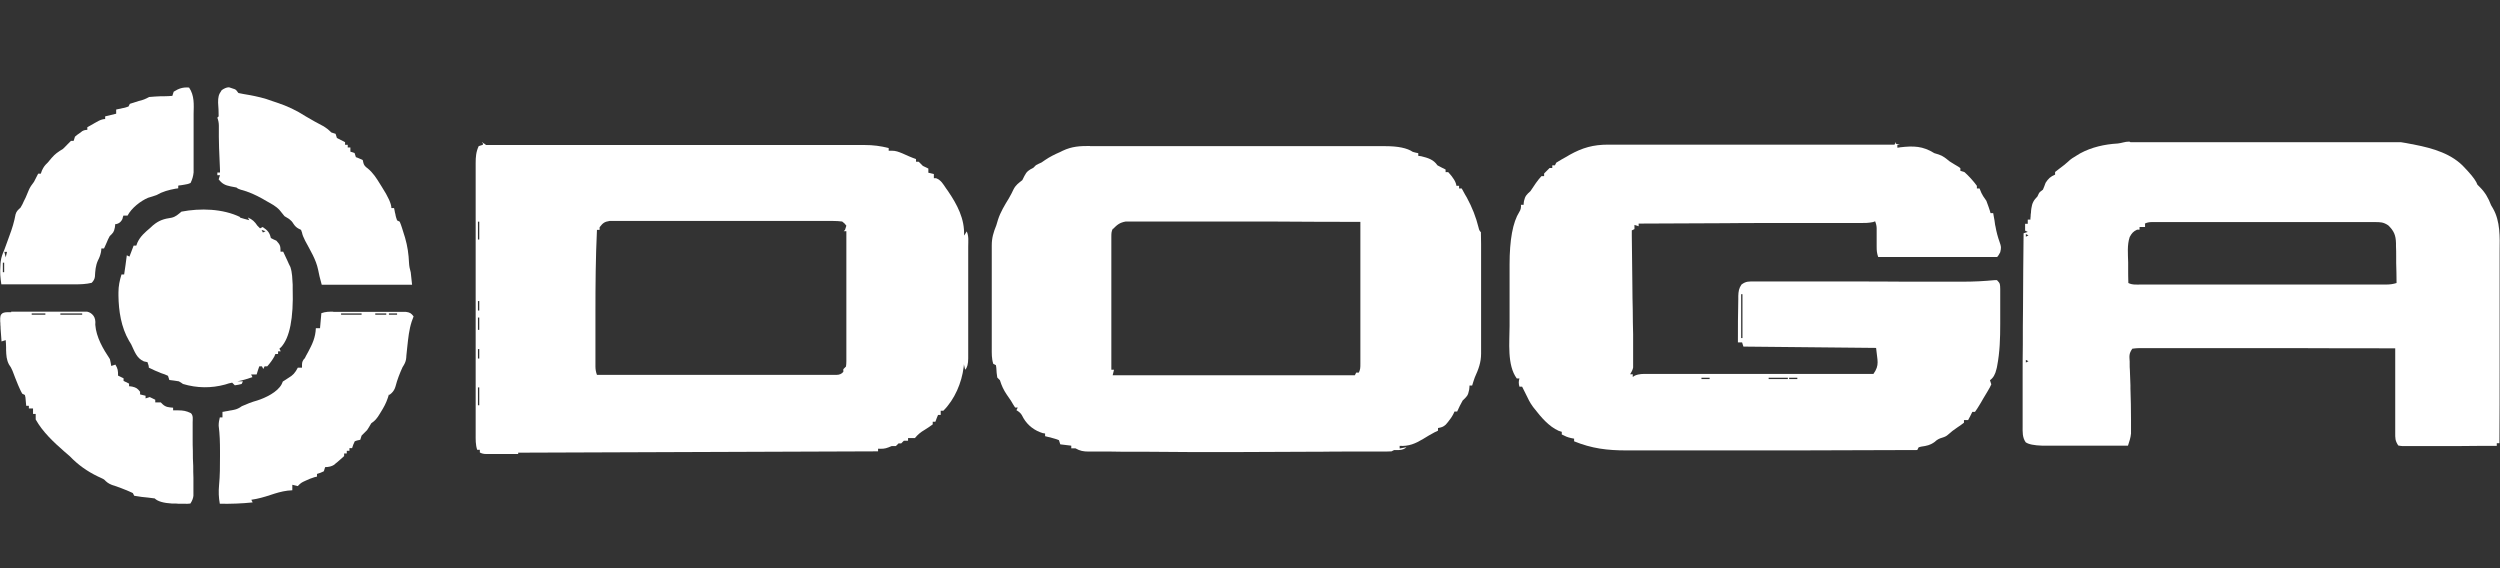
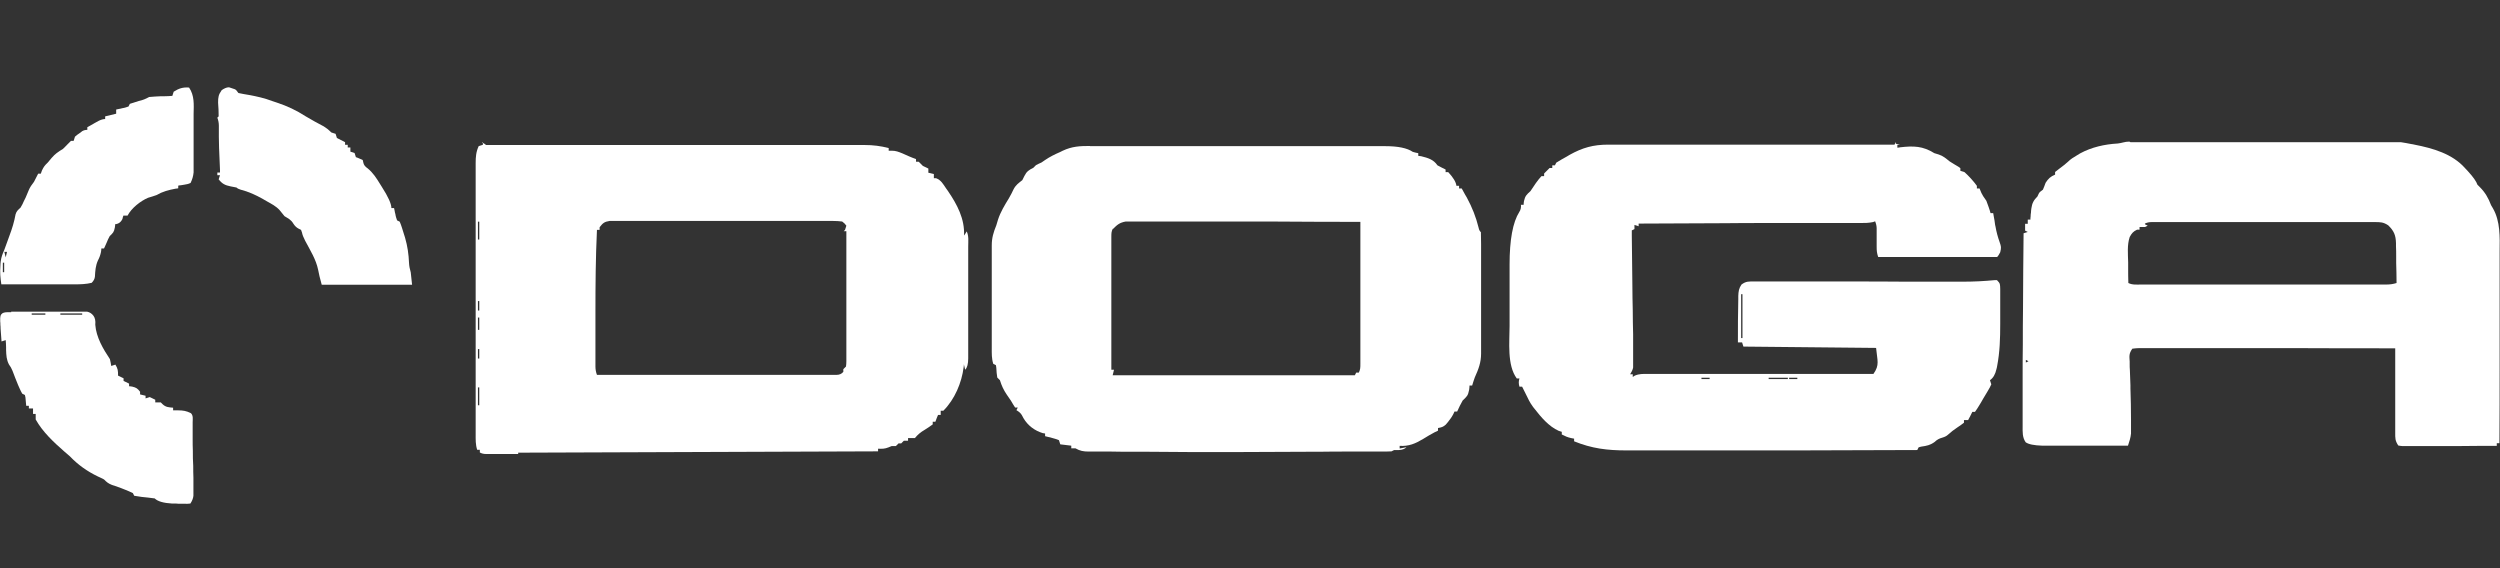
<svg xmlns="http://www.w3.org/2000/svg" id="uuid-7fc389dd-3131-43aa-a413-70290a2430be" data-name="Capa 1" viewBox="0 0 131.71 29.95">
  <rect x="0" y="0" width="131.71" height="29.95" fill="#333333" stroke="none" />
  <defs>
    <style>
      .uuid-1ae88ae7-e31c-4286-bda2-48900b0a1599 {
        fill: #fff;
      }
    </style>
  </defs>
  <path class="uuid-1ae88ae7-e31c-4286-bda2-48900b0a1599" d="M99.88,7.57c.07.02.14.05.22.07h-.14v.14q.07,0,.15-.02c.71-.08,1.19-.07,1.8.31.07.02.15.05.23.07.24.08.37.2.57.36.15.1.31.19.46.28.04.03.07.05.11.08v.14c.07.02.14.05.22.07.24.22.46.46.65.72v.14h.14q.05.12.1.24t.26.41c.04.11.08.22.12.33.02.06.04.12.06.18.01.05.03.09.04.14h.14c.01.08.03.15.04.23.02.1.04.2.05.31,0,.05.02.11.03.16.05.29.12.55.22.83.08.23.09.28.03.53q-.09.18-.16.25c-.2,0-.39,0-.58,0-.06,0-.12,0-.19,0-.2,0-.41,0-.61,0-.14,0-.28,0-.42,0-.37,0-.74,0-1.11,0-.38,0-.76,0-1.13,0-.74,0-1.48,0-2.23,0-.07-.21-.08-.33-.08-.55,0-.06,0-.13,0-.19,0-.13,0-.27,0-.4,0-.06,0-.13,0-.19q0-.09,0-.18,0-.17-.08-.37s-.07.02-.11.04c-.23.05-.44.05-.67.05-.05,0-.1,0-.15,0-.17,0-.34,0-.5,0-.12,0-.24,0-.36,0-.33,0-.65,0-.98,0-.34,0-.68,0-1.02,0-.65,0-1.29,0-1.94,0-.73,0-1.47,0-2.2.01-1.51,0-3.02.02-4.53.02v.14q-.11-.04-.22-.07v.22q-.07.04-.14.07c0,.09,0,.18,0,.28.01.86.02,1.73.03,2.59,0,.44.01.89.02,1.33,0,.43.01.86.02,1.28,0,.16,0,.33,0,.49,0,.23,0,.46,0,.69q0,.1,0,.21c0,.06,0,.12,0,.19,0,.05,0,.11,0,.16q-.02.14-.16.36h.14v.14s.07-.05.11-.07c.23-.1.43-.09.68-.09.05,0,.1,0,.15,0,.17,0,.34,0,.51,0,.12,0,.24,0,.37,0,.33,0,.66,0,1,0,.35,0,.69,0,1.04,0,.66,0,1.31,0,1.97,0,.75,0,1.5,0,2.24,0,1.54,0,3.08,0,4.61,0,.34-.48.2-.7.14-1.37-2.31-.02-4.62-.05-6.99-.07-.02-.07-.05-.14-.07-.22h-.22c0-.76,0-1.52.02-2.28,0-.06,0-.11,0-.17.01-.24.03-.4.17-.6.24-.18.39-.16.68-.16.05,0,.1,0,.15,0,.17,0,.34,0,.51,0,.12,0,.24,0,.37,0,.33,0,.67,0,1,0,.35,0,.7,0,1.05,0,.66,0,1.32,0,1.98,0,.97,0,1.94,0,2.91.01.07,0,.14,0,.22,0,.14,0,.28,0,.43,0,.41,0,.83,0,1.24,0,.26,0,.52,0,.78,0,.12,0,.24,0,.36,0q.82,0,1.65-.08.06,0,.13,0c.18.18.16.22.17.46,0,.07,0,.13,0,.2q0,.11,0,.22c0,.07,0,.15,0,.23,0,.16,0,.32,0,.48,0,.24,0,.48,0,.72,0,.75-.02,1.47-.16,2.2-.01.06-.02.12-.04.18q-.09.41-.34.58c.02.07.05.14.07.22q-.07.16-.18.34c-.04.06-.08.13-.12.2-.04.07-.08.13-.12.2-.04.07-.08.14-.12.21q-.22.37-.32.5h-.14c-.07.14-.14.29-.22.43h-.22v.14q-.15.12-.35.25-.26.17-.49.38-.1.1-.31.16-.23.06-.39.22c-.23.17-.42.21-.71.25-.04.01-.09.02-.14.04-.02.05-.05.1-.07.14-2.12,0-4.24.02-6.35.02-.25,0-.5,0-.75,0-.05,0-.1,0-.15,0-.81,0-1.61,0-2.42,0-.83,0-1.66,0-2.48,0-.46,0-.93,0-1.39,0-.44,0-.88,0-1.31,0-.16,0-.32,0-.48,0-1,0-1.82-.1-2.75-.48v-.14q-.08-.01-.16-.03c-.18-.04-.32-.1-.49-.19v-.14c-.05-.02-.1-.03-.16-.05-.52-.23-.94-.73-1.28-1.17-.03-.04-.07-.08-.1-.13-.14-.19-.24-.4-.34-.61-.04-.08-.08-.16-.12-.24-.03-.06-.06-.12-.09-.18h-.14q-.07-.22,0-.43h-.14c-.52-.7-.38-1.92-.38-2.76,0-.12,0-.25,0-.37,0-.26,0-.51,0-.77,0-.33,0-.65,0-.98,0-.25,0-.51,0-.76,0-.12,0-.24,0-.36q0-1.96.51-2.77.11-.16.09-.38h.14c0-.07.01-.13.02-.2.06-.27.14-.34.34-.52.1-.14.19-.29.29-.43q.15-.21.29-.36h.14v-.14q.14-.15.29-.29h.14v-.14h.14s.05-.1.07-.14c.18-.11.36-.22.55-.32.05-.03.1-.06.15-.09.68-.38,1.25-.54,2.04-.54q.1,0,.2,0c.22,0,.43,0,.65,0,.15,0,.31,0,.46,0,.42,0,.84,0,1.26,0,.44,0,.88,0,1.32,0,.83,0,1.66,0,2.5,0,.95,0,1.89,0,2.84,0,1.95,0,3.9,0,5.85,0l.07-.14ZM91.73,15.5v2.31h.07v-2.31h-.07ZM85.82,19.32l.07.14-.07-.14ZM88.13,19.83l.07.14-.07-.14ZM89.64,19.9v.07h.43v-.07h-.43ZM93.18,19.9v.07h1.01v-.07h-1.01ZM94.26,19.9v.07h.43v-.07h-.43ZM94.83,19.9l.29.07-.29-.07ZM95.56,19.9l.29.07-.29-.07Z" />
  <path class="uuid-1ae88ae7-e31c-4286-bda2-48900b0a1599" d="M25.39,7.5q.14.07.22.14c.11,0,.22,0,.33,0,.07,0,.14,0,.22,0,.08,0,.16,0,.24,0,.08,0,.17,0,.25,0,.23,0,.47,0,.7,0,.25,0,.5,0,.75,0,.44,0,.87,0,1.31,0,.63,0,1.26,0,1.89,0,1.02,0,2.04,0,3.07,0q.09,0,.19,0c.87,0,1.74,0,2.6,0,.06,0,.12,0,.19,0q.09,0,.18,0c1.02,0,2.04,0,3.05,0,.63,0,1.26,0,1.88,0,.43,0,.86,0,1.29,0,.25,0,.5,0,.75,0,.27,0,.54,0,.81,0,.08,0,.16,0,.24,0,.45,0,.84.05,1.27.16v.14q.08,0,.16,0c.22,0,.36.06.56.14q.09.04.18.08t.18.08c.12.05.24.1.36.14v.14h.14l.22.22q.15.08.29.14v.22c.1.02.19.05.29.07v.22q.06,0,.12,0c.26.1.37.31.52.53.03.05.06.09.1.14.49.72.89,1.47.85,2.35.05-.07.1-.14.14-.22.12.25.08.53.08.8q0,.1,0,.21c0,.23,0,.45,0,.68,0,.16,0,.31,0,.47,0,.33,0,.66,0,.98,0,.42,0,.84,0,1.26,0,.32,0,.65,0,.97,0,.16,0,.31,0,.47,0,.22,0,.43,0,.65,0,.06,0,.13,0,.2q0,.44-.16.6c-.02-.1-.05-.19-.07-.29,0,.05,0,.1-.01.15-.1.82-.47,1.7-1.07,2.3h-.14v.22h-.14c-.05.12-.1.24-.14.36h-.14v.14c-.14.1-.28.2-.43.29q-.3.17-.51.43h-.36v.14h-.22l-.14.14h-.14l-.14.14h-.22c-.06.02-.11.05-.17.07-.2.08-.34.08-.55.07v.14c-6.26.02-12.52.05-18.96.07v.07c-.31,0-.62,0-.93,0q-.13,0-.27,0c-.08,0-.17,0-.25,0-.08,0-.16,0-.24,0q-.19,0-.33-.08v-.14h-.14c-.09-.28-.08-.54-.08-.82,0-.06,0-.13,0-.19,0-.21,0-.42,0-.63,0-.15,0-.3,0-.45,0-.41,0-.82,0-1.23,0-.34,0-.68,0-1.03,0-.81,0-1.61,0-2.42,0-.83,0-1.67,0-2.5,0-.71,0-1.43,0-2.14,0-.43,0-.85,0-1.28,0-.4,0-.8,0-1.2,0-.15,0-.29,0-.44,0-.2,0-.4,0-.6q0-.09,0-.18c0-.32.02-.59.16-.89.07-.02.14-.05.22-.07v-.14ZM25.18,8.72l.07.14-.07-.14ZM25.18,9.01l.07.22-.07-.22ZM25.18,9.37l.07.14-.07-.14ZM25.18,9.66l.07.22-.07-.22ZM25.18,9.95l.07.22-.07-.22ZM25.18,10.24l.07.14-.07-.14ZM25.18,10.53l.07.14-.07-.14ZM25.18,10.81l.07.14-.07-.14ZM25.18,11.1l.07.22-.07-.22ZM25.18,11.39l.07.22-.07-.22ZM25.18,11.68v.94h.07v-.94h-.07ZM31.59,11.97v.14h-.14c-.07,1.46-.08,2.92-.08,4.38,0,.32,0,.64,0,.96,0,.25,0,.5,0,.74,0,.12,0,.24,0,.35,0,.16,0,.33,0,.49,0,.09,0,.19,0,.28q0,.23.08.44c1.67,0,3.34,0,5.01,0,.78,0,1.55,0,2.33,0,.68,0,1.35,0,2.03,0,.36,0,.72,0,1.07,0,.34,0,.67,0,1.01,0,.12,0,.25,0,.37,0,.17,0,.34,0,.51,0,.09,0,.19,0,.29,0q.23,0,.36-.16v-.14l.14-.14q.02-.13.02-.29c0-.06,0-.12,0-.18,0-.07,0-.13,0-.2,0-.07,0-.14,0-.21,0-.23,0-.46,0-.69,0-.16,0-.32,0-.48,0-.42,0-.84,0-1.26,0-.43,0-.86,0-1.29,0-.84,0-1.69,0-2.53h-.14s.05-.05.07-.07c.02-.07.05-.14.07-.22q-.08-.12-.22-.22-.23-.03-.5-.03c-.05,0-.1,0-.15,0-.17,0-.34,0-.51,0-.12,0-.24,0-.37,0-.33,0-.67,0-1,0-.28,0-.56,0-.83,0-.66,0-1.31,0-1.97,0-.68,0-1.35,0-2.03,0-.58,0-1.16,0-1.74,0-.35,0-.69,0-1.04,0-.33,0-.65,0-.98,0-.12,0-.24,0-.36,0-.16,0-.33,0-.49,0q-.14,0-.28,0c-.27.04-.36.11-.52.32ZM25.18,12.76l.07.22-.07-.22ZM50.77,12.83l.07.14-.07-.14ZM25.18,13.05l.07.22-.07-.22ZM25.18,13.41l.07.22-.07-.22ZM25.18,13.7l.07.22-.07-.22ZM25.18,14.06l.07.29-.07-.29ZM25.18,14.42l.07.29-.07-.29ZM25.18,14.78l.07.29-.07-.29ZM25.18,15.21l.07.22-.07-.22ZM25.18,15.57l.07.22-.07-.22ZM25.18,15.86v.5h.07v-.5h-.07ZM25.18,16.44l.07.14-.07-.14ZM25.18,16.73v.65h.07v-.65h-.07ZM25.18,17.45l.07.14-.07-.14ZM25.18,17.81l.07.22-.07-.22ZM25.18,18.17l.07.14-.07-.14ZM25.18,18.39v.5h.07v-.5h-.07ZM25.18,18.96l.07.29-.07-.29ZM25.18,19.32l.07.22-.07-.22ZM25.18,19.61l.07.29-.07-.29ZM25.18,20.12l.07.14-.07-.14ZM25.18,20.41v.94h.07v-.94h-.07ZM25.18,21.41l.07.29-.07-.29ZM25.18,21.78l.07.29-.07-.29ZM25.18,22.14l.07.22-.07-.22ZM25.18,22.42l.07.22-.07-.22Z" />
  <path class="uuid-1ae88ae7-e31c-4286-bda2-48900b0a1599" d="M57.43,7.7c.07,0,.14,0,.21,0,.23,0,.46,0,.69,0,.16,0,.33,0,.49,0,.45,0,.89,0,1.34,0,.47,0,.93,0,1.4,0,.83,0,1.67,0,2.5,0,.75,0,1.51,0,2.26,0,.88,0,1.75,0,2.63,0,.46,0,.93,0,1.39,0,.44,0,.87,0,1.31,0,.16,0,.32,0,.48,0,.22,0,.44,0,.66,0,.06,0,.13,0,.19,0q1.01,0,1.45.3.16.05.29.07v.14s.1.01.15.02c.36.09.65.17.86.48.14.08.29.15.43.22v.14h.14q.4.43.43.72h.14v.14h.14c.06.1.11.2.17.31.03.06.06.11.1.17.28.52.48,1.02.62,1.59q.03.16.12.23c0,.21.01.42.01.63,0,.07,0,.13,0,.2,0,.22,0,.44,0,.66,0,.08,0,.15,0,.23,0,.4,0,.8,0,1.2,0,.41,0,.82,0,1.24,0,.32,0,.63,0,.95,0,.15,0,.3,0,.46,0,.21,0,.43,0,.64q0,.09,0,.19c0,.47-.14.83-.33,1.25-.05.14-.1.29-.14.43h-.14c0,.08-.01.15-.02.23-.06.31-.12.35-.34.56-.11.19-.2.38-.29.58h-.14s-.04.08-.06.13c-.08.16-.18.29-.29.43-.04.04-.07.09-.11.13-.13.12-.23.15-.41.18v.14c-.06.03-.11.05-.17.08-.21.11-.41.23-.62.36-.4.24-.75.39-1.23.36v.14c.12-.02.24-.05.36-.07q-.14.14-.4.15c-.08,0-.17,0-.25,0l-.14.07c-.1,0-.2.01-.3.01q-.1,0-.19,0c-.07,0-.14,0-.21,0q-.11,0-.23,0c-.25,0-.5,0-.75,0-.18,0-.36,0-.53,0-.53,0-1.07,0-1.6.01-.15,0-.3,0-.45,0-2.88.02-5.76.03-8.64,0-.25,0-.49,0-.74,0-.38,0-.77,0-1.15-.01-.14,0-.28,0-.42,0-.19,0-.38,0-.57,0-.06,0-.11,0-.17,0-.27,0-.46-.03-.7-.17h-.22v-.14c-.19-.02-.38-.05-.58-.07-.02-.07-.05-.14-.07-.22q-.17-.07-.37-.12c-.07-.02-.13-.04-.2-.05-.05-.01-.1-.03-.16-.04v-.14s-.08-.02-.12-.02c-.43-.13-.79-.4-1.02-.79-.03-.05-.05-.1-.08-.15q-.08-.15-.29-.27s.05-.1.07-.14h-.14c-.08-.12-.15-.24-.22-.36-.07-.11-.15-.21-.22-.32-.17-.25-.27-.47-.36-.76-.05-.05-.1-.1-.14-.14-.03-.17-.04-.33-.05-.51,0-.05-.02-.09-.02-.14-.05-.02-.1-.05-.14-.07-.09-.28-.08-.54-.08-.83,0-.06,0-.12,0-.19,0-.21,0-.41,0-.62,0-.14,0-.29,0-.43,0-.3,0-.6,0-.91,0-.39,0-.77,0-1.16,0-.3,0-.59,0-.89,0-.14,0-.28,0-.43,0-.2,0-.4,0-.6,0-.06,0-.12,0-.18,0-.4.09-.69.24-1.06.03-.1.06-.2.09-.3.13-.4.35-.76.57-1.12q.14-.24.25-.48c.12-.23.26-.32.46-.48.04-.07.07-.15.11-.22.12-.24.23-.31.47-.43l.14-.14c.1-.05.19-.1.29-.14.06-.04.13-.09.19-.13.25-.17.51-.3.79-.42.05-.02.09-.04.14-.07.49-.23.9-.25,1.43-.25ZM58.63,12.04c-.08.16-.08.26-.08.44,0,.06,0,.12,0,.19,0,.07,0,.14,0,.2,0,.07,0,.14,0,.22,0,.24,0,.47,0,.71,0,.16,0,.33,0,.49,0,.43,0,.86,0,1.29,0,.44,0,.88,0,1.32,0,.86,0,1.72,0,2.58h.14c-.02.1-.05.19-.07.29h12.76l.07-.14h.14c.08-.17.08-.27.08-.46,0-.07,0-.13,0-.2,0-.07,0-.14,0-.22q0-.11,0-.23c0-.25,0-.5,0-.76,0-.17,0-.35,0-.52,0-.46,0-.92,0-1.38,0-.47,0-.94,0-1.41,0-.92,0-1.84,0-2.76-1.64,0-3.28-.01-4.91-.02-.76,0-1.52,0-2.28,0-.66,0-1.33,0-1.99,0-.35,0-.7,0-1.05,0-.33,0-.66,0-.99,0-.12,0-.24,0-.36,0-.17,0-.33,0-.5,0-.09,0-.19,0-.28,0-.33.06-.45.17-.68.4Z" />
-   <path class="uuid-1ae88ae7-e31c-4286-bda2-48900b0a1599" d="M112.24,7.49q.08,0,.17,0c.06,0,.12,0,.18,0,.2,0,.39,0,.59,0,.14,0,.28,0,.42,0,.38,0,.77,0,1.15,0,.4,0,.8,0,1.2,0,.76,0,1.52,0,2.28,0,.86,0,1.73,0,2.59,0,1.65,0,3.31,0,4.96,0,.23,0,.47,0,.7,0,.19.03.37.06.56.1.05,0,.1.02.16.03.97.19,2,.48,2.67,1.24q.07.08.15.16.42.46.5.71s.09.09.13.13c.28.28.45.58.59.95.03.05.07.11.1.17.39.68.36,1.51.35,2.27,0,.11,0,.22,0,.33,0,.3,0,.6,0,.89,0,.31,0,.63,0,.94,0,.59,0,1.18,0,1.77,0,.67,0,1.35,0,2.02,0,1.38,0,2.77-.01,4.15h-.14v.14c-.67,0-1.35,0-2.02.01-.31,0-.63,0-.94,0-.3,0-.6,0-.91,0-.12,0-.23,0-.35,0-.16,0-.32,0-.48,0-.09,0-.18,0-.28,0-.07,0-.14-.02-.21-.03-.17-.26-.16-.38-.16-.69,0-.05,0-.1,0-.15,0-.16,0-.32,0-.47,0-.11,0-.22,0-.33,0-.29,0-.58,0-.87,0-.29,0-.59,0-.88,0-.58,0-1.15,0-1.73-1.8,0-3.61,0-5.41-.01-.84,0-1.67,0-2.51,0-.73,0-1.46,0-2.19,0-.39,0-.77,0-1.16,0-.36,0-.73,0-1.09,0-.13,0-.27,0-.4,0-.18,0-.36,0-.55,0-.05,0-.11,0-.16,0q-.16,0-.38.03c-.18.26-.16.37-.14.68q0,.07,0,.14c0,.1,0,.2.01.3.01.27.02.54.03.81q0,.08,0,.17c.02.55.03,1.11.03,1.66,0,.09,0,.17,0,.26,0,.08,0,.16,0,.24,0,.07,0,.14,0,.21-.02.23-.09.42-.16.64-.61,0-1.22,0-1.84,0-.28,0-.57,0-.85,0-.27,0-.55,0-.82,0-.1,0-.21,0-.31,0-.15,0-.29,0-.44,0-.08,0-.17,0-.25,0q-.66-.02-.88-.18c-.18-.26-.16-.54-.16-.85,0-.09,0-.18,0-.27,0-.1,0-.2,0-.3,0-.1,0-.21,0-.31,0-.28,0-.57,0-.85,0-.3,0-.59,0-.89,0-.56,0-1.12.01-1.68,0-.64,0-1.28.01-1.92,0-1.31.02-2.63.03-3.94q.11-.04.22-.07s-.1-.05-.14-.07v-.36h.14v-.22h.14c0-.05,0-.11.01-.16q0-.11.02-.22c0-.07.01-.14.02-.21.04-.28.12-.43.32-.63q.04-.07.07-.15t.22-.21c.05-.12.1-.24.14-.36.14-.22.26-.33.5-.43v-.14q.12-.1.27-.21.21-.15.41-.33c.14-.14.29-.23.46-.33.06-.04.12-.07.18-.11.61-.33,1.29-.48,1.98-.52.21-.02.37-.1.61-.1ZM131.39,11.46l.07.14-.07-.14ZM113.01,11.82v.14h-.29v.14s-.08,0-.13,0c-.2.09-.29.2-.39.39-.14.42-.09.89-.08,1.33,0,.11,0,.21,0,.32,0,.26,0,.51.01.77.22.11.45.08.69.08.06,0,.11,0,.17,0,.19,0,.38,0,.57,0,.14,0,.27,0,.41,0,.37,0,.74,0,1.11,0,.39,0,.77,0,1.16,0,.65,0,1.3,0,1.95,0,.75,0,1.51,0,2.26,0,.65,0,1.29,0,1.94,0,.39,0,.77,0,1.16,0,.36,0,.73,0,1.09,0,.13,0,.27,0,.4,0,.18,0,.36,0,.54,0,.05,0,.11,0,.16,0q.27,0,.52-.08c0-.35-.01-.71-.02-1.06,0-.12,0-.24,0-.36,0-.17,0-.35-.01-.52q0-.08,0-.16c-.01-.42-.11-.65-.41-.94-.26-.17-.41-.17-.72-.17-.05,0-.1,0-.15,0-.17,0-.34,0-.51,0-.12,0-.25,0-.37,0-.33,0-.67,0-1,0-.35,0-.7,0-1.04,0-.58,0-1.17,0-1.75,0-.75,0-1.5,0-2.25,0-.65,0-1.29,0-1.94,0-.21,0-.42,0-.62,0-.33,0-.65,0-.98,0-.12,0-.24,0-.36,0-.16,0-.33,0-.49,0-.09,0-.18,0-.28,0q-.21,0-.36.08ZM106.73,12.33v.14s.1-.05.14-.07c-.05-.02-.1-.05-.14-.07ZM106.73,13.92l.07.14-.07-.14ZM106.73,14.49l.07.14-.07-.14ZM106.73,16.58l.07.22-.07-.22ZM106.73,16.87l.07.14-.07-.14ZM106.73,18.39l.07.14-.07-.14ZM106.73,18.96v.14s.1-.05.14-.07c-.05-.02-.1-.05-.14-.07ZM126.27,19.18l.07.14-.07-.14ZM106.73,19.25l.07.14-.07-.14ZM126.27,19.47l.07.14-.07-.14ZM106.73,19.54l.07.14-.07-.14ZM126.27,19.76l.07.14-.07-.14ZM106.73,20.19l.07.14-.07-.14ZM106.73,20.48l.07.22-.07-.22ZM106.73,20.84l.07.14-.07-.14ZM106.73,21.13l.07.14-.07-.14ZM126.27,21.2l.07.14-.07-.14ZM106.73,21.34l.07.22-.07-.22ZM126.27,21.56l.07.14-.07-.14ZM106.73,21.63l.07.14-.07-.14ZM106.73,21.92l.07.22-.07-.22ZM126.27,21.92l.07.14-.07-.14ZM126.27,22.21l.07.14-.07-.14ZM106.73,22.5l.07.14-.07-.14ZM126.27,22.79l.07.14-.07-.14Z" />
-   <path class="uuid-1ae88ae7-e31c-4286-bda2-48900b0a1599" d="M12.63,11.46c.17.05.33.1.5.14q-.04-.07-.07-.14c.24.1.36.22.5.43l.14.14.14-.07c.26.18.36.28.43.58.09.05.19.1.29.14.2.22.22.27.22.58h.14c.05.1.09.2.14.3.03.06.05.11.08.17.03.06.05.12.08.18q.04.08.08.16c.1.31.1.61.12.93,0,.07,0,.14,0,.21q.07,2.34-.61,3.08s-.06.06-.09.08c.02.05.05.1.07.14h-.14v.14h-.14s-.04.08-.05.12c-.11.2-.23.36-.38.53h-.14s-.05.1-.07.14c-.02-.05-.05-.1-.07-.14h-.14c-.05.14-.1.29-.14.43h-.29s.05.1.07.14c-.26.09-.52.17-.79.22h.29s-.05.1-.07.14q-.18.05-.36.07s-.1-.1-.14-.14q-.17.03-.37.1c-.73.2-1.49.19-2.22-.03-.07-.05-.14-.1-.22-.14-.17-.03-.34-.05-.5-.07-.02-.07-.05-.14-.07-.22q-.16-.08-.36-.14c-.22-.09-.44-.18-.65-.29q0-.07-.02-.14s-.04-.1-.05-.15q-.1-.02-.19-.04c-.39-.17-.49-.53-.67-.9-.04-.06-.07-.12-.11-.18-.42-.72-.55-1.58-.56-2.39,0-.05,0-.1,0-.16,0-.34.06-.62.16-.95h.14c.05-.33.1-.67.14-1.01.05.02.1.05.14.07.07-.19.14-.38.22-.58h.14c.02-.05.04-.11.06-.16.15-.33.4-.54.67-.77.05-.04.09-.08.14-.13.32-.27.58-.35.99-.41.22-.05.35-.18.52-.32.99-.19,2.18-.16,3.1.29ZM13.78,12.11l.07.14.14-.07-.22-.07ZM7.36,18.82l.07.14-.07-.14Z" />
+   <path class="uuid-1ae88ae7-e31c-4286-bda2-48900b0a1599" d="M112.24,7.49q.08,0,.17,0c.06,0,.12,0,.18,0,.2,0,.39,0,.59,0,.14,0,.28,0,.42,0,.38,0,.77,0,1.15,0,.4,0,.8,0,1.2,0,.76,0,1.52,0,2.28,0,.86,0,1.73,0,2.59,0,1.65,0,3.31,0,4.96,0,.23,0,.47,0,.7,0,.19.03.37.06.56.1.05,0,.1.02.16.03.97.19,2,.48,2.67,1.24q.07.08.15.16.42.46.5.71s.09.09.13.13c.28.28.45.58.59.95.03.05.07.11.1.17.39.68.36,1.51.35,2.27,0,.11,0,.22,0,.33,0,.3,0,.6,0,.89,0,.31,0,.63,0,.94,0,.59,0,1.18,0,1.77,0,.67,0,1.35,0,2.02,0,1.38,0,2.77-.01,4.15h-.14v.14c-.67,0-1.35,0-2.02.01-.31,0-.63,0-.94,0-.3,0-.6,0-.91,0-.12,0-.23,0-.35,0-.16,0-.32,0-.48,0-.09,0-.18,0-.28,0-.07,0-.14-.02-.21-.03-.17-.26-.16-.38-.16-.69,0-.05,0-.1,0-.15,0-.16,0-.32,0-.47,0-.11,0-.22,0-.33,0-.29,0-.58,0-.87,0-.29,0-.59,0-.88,0-.58,0-1.15,0-1.73-1.8,0-3.61,0-5.41-.01-.84,0-1.67,0-2.51,0-.73,0-1.46,0-2.19,0-.39,0-.77,0-1.16,0-.36,0-.73,0-1.09,0-.13,0-.27,0-.4,0-.18,0-.36,0-.55,0-.05,0-.11,0-.16,0q-.16,0-.38.03c-.18.26-.16.37-.14.68q0,.07,0,.14c0,.1,0,.2.01.3.01.27.02.54.03.81q0,.08,0,.17c.02.55.03,1.11.03,1.66,0,.09,0,.17,0,.26,0,.08,0,.16,0,.24,0,.07,0,.14,0,.21-.02.23-.09.42-.16.64-.61,0-1.22,0-1.84,0-.28,0-.57,0-.85,0-.27,0-.55,0-.82,0-.1,0-.21,0-.31,0-.15,0-.29,0-.44,0-.08,0-.17,0-.25,0q-.66-.02-.88-.18c-.18-.26-.16-.54-.16-.85,0-.09,0-.18,0-.27,0-.1,0-.2,0-.3,0-.1,0-.21,0-.31,0-.28,0-.57,0-.85,0-.3,0-.59,0-.89,0-.56,0-1.12.01-1.68,0-.64,0-1.28.01-1.92,0-1.31.02-2.63.03-3.94q.11-.04.22-.07s-.1-.05-.14-.07v-.36h.14v-.22h.14c0-.05,0-.11.01-.16q0-.11.02-.22c0-.07.01-.14.02-.21.04-.28.12-.43.32-.63q.04-.07.07-.15t.22-.21c.05-.12.1-.24.14-.36.14-.22.26-.33.5-.43v-.14q.12-.1.27-.21.21-.15.41-.33c.14-.14.29-.23.46-.33.06-.04.12-.07.18-.11.61-.33,1.29-.48,1.98-.52.21-.02.37-.1.61-.1ZM131.39,11.46l.07.14-.07-.14ZM113.01,11.82v.14h-.29v.14s-.08,0-.13,0c-.2.09-.29.2-.39.39-.14.42-.09.89-.08,1.33,0,.11,0,.21,0,.32,0,.26,0,.51.01.77.22.11.45.08.69.08.06,0,.11,0,.17,0,.19,0,.38,0,.57,0,.14,0,.27,0,.41,0,.37,0,.74,0,1.11,0,.39,0,.77,0,1.16,0,.65,0,1.3,0,1.95,0,.75,0,1.51,0,2.26,0,.65,0,1.29,0,1.94,0,.39,0,.77,0,1.16,0,.36,0,.73,0,1.09,0,.13,0,.27,0,.4,0,.18,0,.36,0,.54,0,.05,0,.11,0,.16,0q.27,0,.52-.08c0-.35-.01-.71-.02-1.06,0-.12,0-.24,0-.36,0-.17,0-.35-.01-.52q0-.08,0-.16c-.01-.42-.11-.65-.41-.94-.26-.17-.41-.17-.72-.17-.05,0-.1,0-.15,0-.17,0-.34,0-.51,0-.12,0-.25,0-.37,0-.33,0-.67,0-1,0-.35,0-.7,0-1.04,0-.58,0-1.17,0-1.75,0-.75,0-1.5,0-2.25,0-.65,0-1.29,0-1.94,0-.21,0-.42,0-.62,0-.33,0-.65,0-.98,0-.12,0-.24,0-.36,0-.16,0-.33,0-.49,0-.09,0-.18,0-.28,0q-.21,0-.36.08Zv.14s.1-.05.14-.07c-.05-.02-.1-.05-.14-.07ZM106.73,13.92l.07.14-.07-.14ZM106.73,14.49l.07.14-.07-.14ZM106.73,16.58l.07.22-.07-.22ZM106.73,16.87l.07.14-.07-.14ZM106.73,18.39l.07.14-.07-.14ZM106.73,18.96v.14s.1-.05.14-.07c-.05-.02-.1-.05-.14-.07ZM126.27,19.18l.07.14-.07-.14ZM106.73,19.25l.07.14-.07-.14ZM126.27,19.47l.07.14-.07-.14ZM106.73,19.54l.07.14-.07-.14ZM126.27,19.76l.07.14-.07-.14ZM106.73,20.19l.07.14-.07-.14ZM106.73,20.48l.07.22-.07-.22ZM106.73,20.84l.07.14-.07-.14ZM106.73,21.13l.07.14-.07-.14ZM126.27,21.2l.07.14-.07-.14ZM106.73,21.34l.07.22-.07-.22ZM126.27,21.56l.07.14-.07-.14ZM106.73,21.63l.07.14-.07-.14ZM106.73,21.92l.07.22-.07-.22ZM126.27,21.92l.07.14-.07-.14ZM126.27,22.21l.07.14-.07-.14ZM106.73,22.5l.07.14-.07-.14ZM126.27,22.79l.07.14-.07-.14Z" />
  <path class="uuid-1ae88ae7-e31c-4286-bda2-48900b0a1599" d="M12.07,4.6s.1.03.15.05q.07.02.15.05t.19.2c.18.04.36.07.54.1.44.08.84.17,1.26.33q.12.04.24.08c.54.18,1.01.4,1.49.71.32.19.64.37.97.54.16.1.27.19.4.32q.11.04.22.07c.02.07.05.14.07.22q.22.12.43.22v.14h.14v.14h.14v.22q.11.04.22.07c.02.07.05.14.07.22.06.02.12.04.18.07.06.03.12.05.18.08.01.04.02.09.03.13q.03.18.23.31c.28.23.46.51.65.82.03.05.07.11.1.16q.5.78.5,1.11h.14s.02.09.03.14c.01.06.02.12.04.18.01.06.02.12.04.18q.02.07.05.15s.1.05.14.07c.09.21.15.43.22.65.02.06.04.12.06.19.13.45.19.87.21,1.34q.01.22.09.49c.02.21.05.43.07.65h-4.76q-.14-.5-.19-.79c-.11-.54-.42-1.03-.68-1.52q-.14-.27-.17-.44s-.03-.09-.05-.14q-.07-.03-.14-.07-.15-.08-.26-.25c-.13-.22-.26-.27-.47-.4-.09-.11-.17-.21-.26-.32-.19-.21-.43-.33-.68-.47q-.09-.05-.19-.11c-.39-.22-.76-.39-1.19-.5q-.14-.04-.21-.11c-.1-.02-.21-.04-.31-.06-.29-.06-.44-.13-.63-.37.02-.07.05-.14.07-.22h-.14v-.14h.14s0-.08,0-.13c-.04-.78-.07-1.56-.06-2.34q0-.21-.08-.42l.07-.07c0-.24-.01-.48-.03-.72,0-.29.02-.42.19-.66q.2-.14.36-.15Z" />
  <path class="uuid-1ae88ae7-e31c-4286-bda2-48900b0a1599" d="M9.96,4.61c.29.43.25.89.24,1.39q0,.14,0,.28c0,.2,0,.39,0,.59,0,.25,0,.5,0,.75,0,.24,0,.48,0,.72,0,.09,0,.18,0,.27,0,.08,0,.17,0,.25,0,.07,0,.15,0,.22-.02.21-.07.37-.16.56q-.16.07-.33.09c-.06.01-.12.02-.18.03-.05,0-.09.01-.14.02v.14s-.09.02-.14.02c-.37.07-.68.15-1.01.34-.15.05-.29.1-.44.14-.4.17-.88.55-1.08.94h-.22c-.02.06-.04.12-.05.18q-.09.18-.24.24t-.14.01c0,.07-.01.13-.02.2-.05.25-.09.27-.27.45q-.09.16-.16.34-.04.09-.08.18s-.04.09-.06.13h-.14c0,.06-.01.12-.02.19q-.05.24-.16.44c-.13.29-.14.54-.16.86q-.02.17-.17.32c-.29.07-.58.08-.88.08-.09,0-.17,0-.26,0-.09,0-.18,0-.28,0-.1,0-.19,0-.29,0-.25,0-.51,0-.76,0-.26,0-.52,0-.77,0-.51,0-1.01,0-1.52,0-.05-.34-.08-.64-.05-.98,0-.08.01-.16.02-.24.03-.22.09-.38.18-.58.05-.14.1-.27.15-.41.04-.12.09-.24.13-.36.14-.37.25-.73.32-1.12.05-.17.13-.23.26-.35.07-.11.13-.23.18-.35.03-.06.06-.12.09-.18.06-.13.11-.25.16-.38.07-.18.17-.3.28-.45.07-.14.15-.29.22-.43h.14c.02-.06.04-.11.06-.17.09-.19.15-.27.3-.41.07-.08.14-.17.21-.25.18-.21.35-.33.59-.47.08-.07.15-.15.23-.23.07-.07.13-.13.2-.2h.14c.02-.07.05-.14.07-.22q.11-.1.25-.19s.09-.06.13-.1q.12-.07.27-.07v-.14c.13-.07.26-.14.39-.22.07-.04.14-.08.22-.12q.19-.09.33-.09v-.14l.58-.14v-.22s.09-.02.14-.03c.06-.01.12-.02.18-.04.06-.01.12-.02.18-.04.05-.02.1-.03.15-.05.02-.05.05-.1.07-.14.15-.05.31-.1.47-.15q.29-.06.54-.21c.21-.02.41-.03.62-.04.06,0,.12,0,.18,0,.14,0,.29-.01.43-.02.02-.07.05-.14.07-.22.27-.17.47-.24.79-.22ZM.23,13.27c.02.1.05.19.07.29.02-.1.05-.19.07-.29h-.14ZM.15,13.84v.5h.07v-.5h-.07Z" />
  <path class="uuid-1ae88ae7-e31c-4286-bda2-48900b0a1599" d="M.59,16.42q.14,0,.28,0c.1,0,.2,0,.3,0,.1,0,.21,0,.31,0,.22,0,.43,0,.65,0,.28,0,.55,0,.83,0,.21,0,.42,0,.64,0,.1,0,.2,0,.31,0,.14,0,.28,0,.43,0,.08,0,.16,0,.25,0q.2.04.33.21t.1.48c.05.66.41,1.27.77,1.81q.05.21.07.36c.07-.02.14-.05.22-.07.13.22.14.31.14.58l.29.14v.14l.29.14v.14c.06,0,.11.01.17.02.21.05.28.1.41.27v.14q.14.04.29.07v.14c.07-.02.14-.05.22-.07q.16.07.29.14v.14h.29s.07.07.1.1c.17.16.33.16.55.18v.14c.09,0,.18,0,.27,0,.25,0,.44.03.67.15.13.13.09.31.09.49,0,.09,0,.18,0,.27,0,.1,0,.2,0,.29,0,.1,0,.2,0,.3,0,.21,0,.42.01.63,0,.27,0,.54.02.8,0,.21,0,.41.01.62,0,.1,0,.2,0,.3,0,.14,0,.28,0,.41,0,.08,0,.16,0,.24q-.02.2-.16.41-.15.02-.34.01c-.07,0-.13,0-.2,0-.07,0-.14,0-.21-.01-.07,0-.14,0-.21,0q-.69-.04-.92-.27c-.23-.03-.46-.06-.69-.08-.13-.02-.26-.04-.39-.06l-.07-.14c-.13-.07-.27-.12-.41-.18-.07-.03-.15-.06-.23-.09q-.23-.09-.46-.16c-.2-.08-.27-.14-.42-.29-.11-.06-.22-.11-.33-.16-.56-.27-1.04-.61-1.47-1.06-.1-.08-.19-.17-.29-.25-.56-.49-1.15-1.04-1.51-1.69v-.29h-.14v-.29h-.22v-.14h-.14l-.04-.44s-.02-.09-.03-.13c-.05-.02-.1-.05-.14-.07q-.07-.12-.14-.28c-.03-.06-.05-.12-.08-.18-.1-.25-.2-.49-.29-.74q-.07-.18-.19-.34c-.13-.25-.14-.48-.15-.76,0-.05,0-.1,0-.15,0-.12-.01-.24-.02-.37-.07.02-.14.05-.22.07-.02-.23-.03-.45-.05-.68,0-.06,0-.13-.01-.19,0-.06,0-.12-.01-.19v-.17c.01-.35.3-.31.58-.31ZM1.67,16.51v.07h.72v-.07h-.72ZM3.18,16.51v.07h1.15v-.07h-1.15ZM4.77,16.8l.07.22-.07-.22ZM.15,17.59l.07.22-.07-.22ZM1.52,21.2l.07.14-.07-.14Z" />
-   <path class="uuid-1ae88ae7-e31c-4286-bda2-48900b0a1599" d="M17.53,16.43c.09,0,.18,0,.27,0,.1,0,.19,0,.29,0,.1,0,.2,0,.3,0,.21,0,.42,0,.62,0,.27,0,.53,0,.8,0,.21,0,.41,0,.62,0,.1,0,.2,0,.3,0,.14,0,.28,0,.41,0,.08,0,.16,0,.24,0,.22.03.28.07.41.24q-.05.13-.1.27c-.14.43-.18.86-.23,1.31-.02.16-.03.32-.05.48,0,.07-.01.14-.02.21q-.03.18-.18.4c-.15.33-.28.66-.37,1.01q-.06.22-.21.36t-.14.07q-.03.09-.06.19c-.09.27-.21.49-.36.73-.03.04-.05.08-.08.13-.13.21-.22.33-.43.47-.07.12-.14.24-.22.36-.1.1-.19.19-.29.29q-.04.11-.07.22s-.09.02-.14.03c-.05.01-.1.03-.15.05q-.09.18-.14.36h-.14v.14h-.14v.14h-.14v.14q-.15.14-.34.3c-.06.05-.13.1-.19.16q-.19.12-.47.12-.04.11-.07.22-.18.09-.36.14v.14s-.08.02-.13.03c-.17.05-.31.11-.46.18-.05.02-.1.05-.15.07q-.14.07-.27.22-.15-.03-.29-.07v.29c-.08,0-.17.02-.25.02-.32.04-.61.13-.91.23-.33.11-.65.2-1,.25q.04.07.07.14c-.58.06-1.15.08-1.73.07-.06-.33-.07-.63-.04-.97.05-.51.05-1.02.05-1.53,0-.09,0-.18,0-.27,0-.45-.01-.89-.07-1.34,0-.16.02-.28.06-.44h.14v-.29c.05,0,.11-.02.17-.03.07-.01.14-.02.22-.04.07-.01.14-.02.22-.04q.21-.04.41-.19c.27-.12.52-.22.81-.3.44-.14,1.07-.44,1.29-.86q.03-.07.06-.14.13-.09.28-.18c.26-.15.37-.28.51-.55h.22c0-.06,0-.11,0-.17q0-.19.15-.33l.07-.14c.03-.06.07-.12.1-.18.23-.43.39-.77.41-1.26h.22c.02-.26.05-.52.07-.79.23-.08.4-.08.65-.08ZM17.97,16.51v.07h1.08v-.07h-1.08ZM19.77,16.51v.07h.58v-.07h-.58ZM20.49,16.51v.07h.43v-.07h-.43ZM16.67,17.38l.07.14-.07-.14Z" />
</svg>